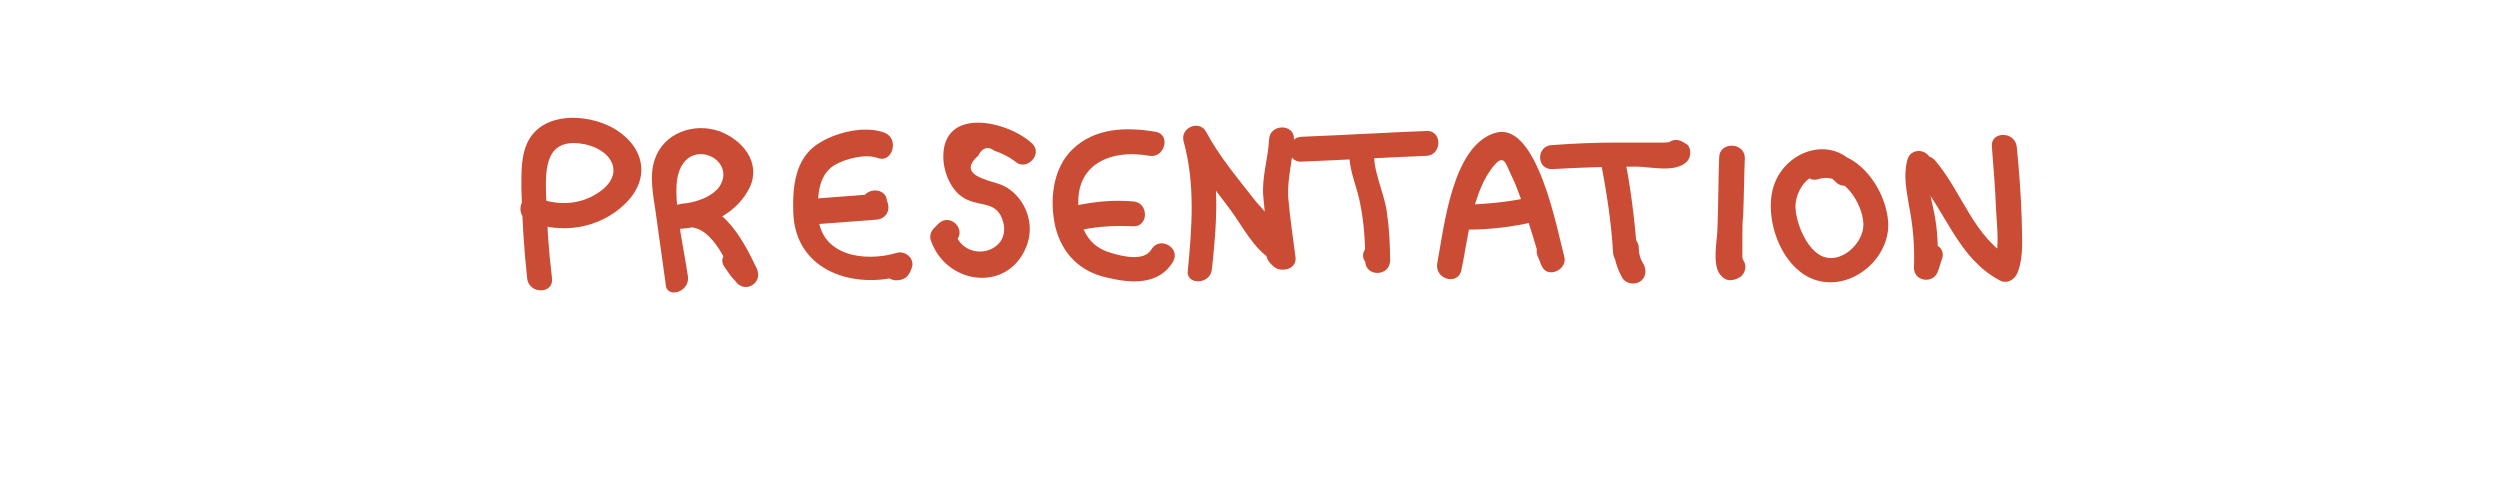
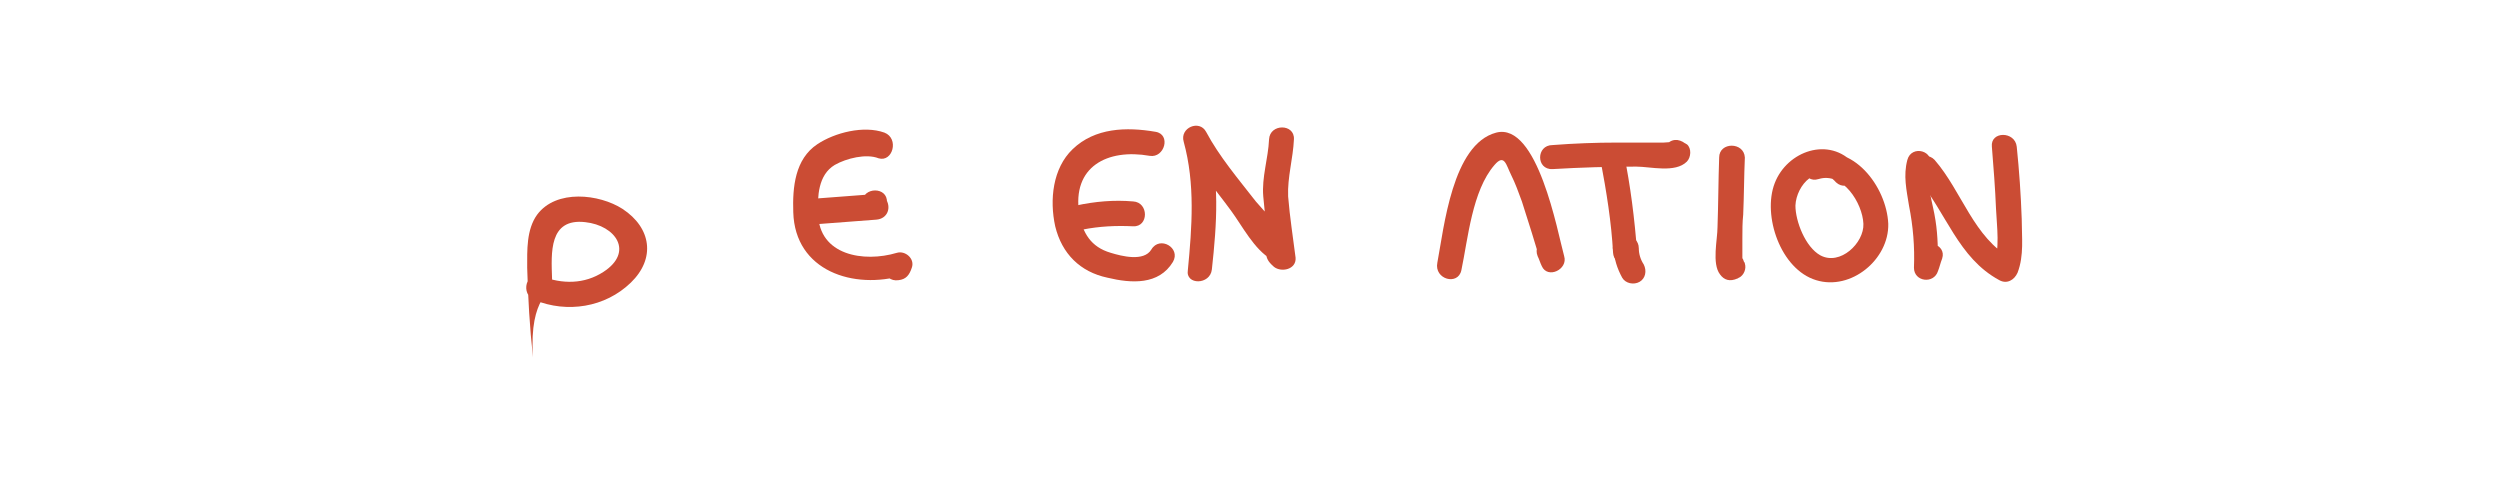
<svg xmlns="http://www.w3.org/2000/svg" xmlns:ns1="http://sodipodi.sourceforge.net/DTD/sodipodi-0.dtd" xmlns:ns2="http://www.inkscape.org/namespaces/inkscape" version="1.1" id="Calque_1" x="0px" y="0px" viewBox="0 0 301.6 59.8" style="enable-background:new 0 0 301.6 59.8;" xml:space="preserve" ns1:docname="presentation.svg" ns2:version="1.3.2 (091e20e, 2023-11-25, custom)">
  <defs id="defs38" />
  <ns1:namedview id="namedview38" pagecolor="#ffffff" bordercolor="#000000" borderopacity="0.25" ns2:showpageshadow="2" ns2:pageopacity="0.0" ns2:pagecheckerboard="0" ns2:deskcolor="#d1d1d1" ns2:zoom="4.316976" ns2:cx="237.43472" ns2:cy="25.133334" ns2:window-width="958" ns2:window-height="988" ns2:window-x="950" ns2:window-y="0" ns2:window-maximized="0" ns2:current-layer="Calque_1" />
  <style type="text/css" id="style1">
	.st0{fill:#271A88;}
</style>
  <g id="g2" style="fill:#cb4c34;fill-opacity:1">
    <g id="g1" style="fill:#cb4c34;fill-opacity:1">
      <path class="st0" d="M231.3,21.5c3.5,4.1,4.9,9.6,9.9,12.3c0.9,0.5,1.8,0,2.2-0.9c0.8-2.1,0.5-4.3,0.5-6.5    c-0.1-2.9-0.3-5.8-0.6-8.7c-0.2-1.9-3.2-1.9-3,0c0.2,2.5,0.4,5,0.5,7.5c0.1,2.2,0.5,4.8-0.3,6.9c0.7-0.3,1.5-0.6,2.2-0.9    c-4.6-2.5-6-8.1-9.3-11.9C232.1,17.9,230,20,231.3,21.5L231.3,21.5z" id="path1" style="fill:#cb4c34;fill-opacity:1" />
    </g>
  </g>
  <g id="g4" style="fill:#cb4c34;fill-opacity:1">
    <g id="g3" style="fill:#cb4c34;fill-opacity:1">
      <path class="st0" d="M230.1,19.3c-0.5,1.9-0.1,3.6,0.2,5.5c0.5,2.5,0.7,5,0.6,7.5c0,1.7,2.4,2,2.9,0.4c0.2-0.5,0.3-1,0.5-1.5    c0.6-1.8-2.3-2.6-2.9-0.8c-0.2,0.5-0.3,1-0.5,1.5c1,0.1,2,0.3,2.9,0.4c0-1.9,0-3.8-0.3-5.7c-0.3-2.1-1.2-4.4-0.7-6.5    C233.5,18.2,230.6,17.4,230.1,19.3L230.1,19.3z" id="path2" style="fill:#cb4c34;fill-opacity:1" />
    </g>
  </g>
  <g id="g6" style="fill:#cb4c34;fill-opacity:1">
    <g id="g5" style="fill:#cb4c34;fill-opacity:1">
      <path class="st0" d="M223.7,19.8c-3-3.4-8.1-1.6-9.6,2.3c-1.5,3.9,0.7,10.4,5,11.7c4.2,1.3,8.8-2.5,8.7-6.8    c-0.2-4.5-4.3-9.9-9.2-8.3c-1.8,0.6-1.1,3.5,0.8,2.9c2.9-0.9,5.3,2.9,5.4,5.4c0.1,2.3-2.8,5.1-5.2,3.8c-1.8-1-3-4.1-3-6    c0.1-2.5,2.7-5.3,4.9-2.8C222.9,23.3,225,21.2,223.7,19.8L223.7,19.8z" id="path4" style="fill:#cb4c34;fill-opacity:1" />
    </g>
  </g>
  <g id="g8" style="fill:#cb4c34;fill-opacity:1">
    <g id="g7" style="fill:#cb4c34;fill-opacity:1">
      <path class="st0" d="M207.4,19c-0.1,2.8-0.1,5.6-0.2,8.4c0,1.5-0.7,4.4,0.3,5.7c0.5,0.7,1.2,0.9,2.1,0.5c0.1,0,0.1-0.1,0.2-0.1    c0.6-0.3,0.9-1.1,0.7-1.7c0-0.1,0-0.1-0.1-0.2c-0.5-1.9-3.4-1.1-2.9,0.8c0,0.1,0,0.1,0.1,0.2c0.2-0.6,0.5-1.1,0.7-1.7    c-0.1,0-0.1,0.1-0.2,0.1c0.7,0.2,1.4,0.4,2.1,0.5c0,0.6,0,0.3,0-0.7c0-0.7,0-1.3,0-2c0-1,0-2,0.1-2.9c0.1-2.3,0.1-4.6,0.2-6.9    C210.4,17.1,207.4,17.1,207.4,19L207.4,19z" id="path6" style="fill:#cb4c34;fill-opacity:1" />
    </g>
  </g>
  <g id="g10" style="fill:#cb4c34;fill-opacity:1">
    <g id="g9" style="fill:#cb4c34;fill-opacity:1">
      <path class="st0" d="M194.7,30c0,1.2,0.4,2.4,1,3.5c0.4,0.7,1.4,0.9,2.1,0.5s0.9-1.3,0.5-2.1c-0.4-0.6-0.6-1.3-0.6-2    c0-0.8-0.7-1.5-1.5-1.5C195.4,28.5,194.7,29.2,194.7,30L194.7,30z" id="path8" style="fill:#cb4c34;fill-opacity:1" />
    </g>
  </g>
  <g id="g12" style="fill:#cb4c34;fill-opacity:1">
    <g id="g11" style="fill:#cb4c34;fill-opacity:1">
      <path class="st0" d="M187.3,20.4c3.4-0.2,6.7-0.3,10.1-0.3c1.7,0,4.7,0.8,6.1-0.6c0.5-0.5,0.6-1.6,0-2.1c-0.1,0-0.1-0.1-0.2-0.1    c-0.8-0.6-1.7-0.6-2.4,0.3l-0.1,0.1c-1.1,1.6,1.5,3.1,2.6,1.5l0.1-0.1c-0.8,0.1-1.6,0.2-2.4,0.3c0.1,0,0.1,0.1,0.2,0.1    c0-0.7,0-1.4,0-2.1c0.9-0.3,0.7-0.3-0.6-0.2c-0.7,0-1.5,0-2.2,0c-1.1,0-2.2,0-3.4,0c-2.6,0-5.2,0.1-7.8,0.3    C185.3,17.5,185.3,20.5,187.3,20.4L187.3,20.4z" id="path10" style="fill:#cb4c34;fill-opacity:1" />
    </g>
  </g>
  <g id="g14" style="fill:#cb4c34;fill-opacity:1">
    <g id="g13" style="fill:#cb4c34;fill-opacity:1">
      <path class="st0" d="M193.1,19.4c0.7,3.7,1.3,7.4,1.5,11.1c0.1,1.6,2.5,2.1,2.9,0.4c0.3-0.9,0.1-1.4-0.5-2.2    c-1.2-1.5-3.3,0.6-2.1,2.1c0.1,0.1,0.2,0.2,0.2,0.3c-0.1-0.5-0.3-1-0.4-1.5c0,0.1-0.1,0.3-0.1,0.4c1,0.1,2,0.3,2.9,0.4    c-0.3-4-0.8-8-1.6-11.9C195.6,16.7,192.7,17.5,193.1,19.4L193.1,19.4z" id="path12" style="fill:#cb4c34;fill-opacity:1" />
    </g>
  </g>
  <g id="g16" style="fill:#cb4c34;fill-opacity:1">
    <g id="g15" style="fill:#cb4c34;fill-opacity:1">
-       <path class="st0" d="M177,27.7c2.7,0,5.3-0.3,7.9-0.9c1.9-0.4,1.1-3.3-0.8-2.9c-2.4,0.5-4.7,0.7-7.1,0.8    C175.1,24.7,175.1,27.7,177,27.7L177,27.7z" id="path14" style="fill:#cb4c34;fill-opacity:1" />
-     </g>
+       </g>
  </g>
  <g id="g18" style="fill:#cb4c34;fill-opacity:1">
    <g id="g17" style="fill:#cb4c34;fill-opacity:1">
      <path class="st0" d="M176.3,32.6c0.8-3.8,1.3-9.6,4-12.7c1.2-1.4,1.4,0,2,1.2c0.5,1,0.9,2.1,1.3,3.2c0.8,2.5,1.6,5,2.3,7.5    c0.9-0.4,1.8-0.8,2.7-1.2c-0.2-0.4-0.3-0.8-0.5-1.2c-0.8-1.8-3.3-0.2-2.6,1.5c0.2,0.4,0.3,0.8,0.5,1.2c0.7,1.6,3.2,0.4,2.7-1.2    c-0.8-2.9-3.2-16.2-8.2-14.9c-5.3,1.4-6.3,11.5-7.1,15.7C173,33.7,175.9,34.5,176.3,32.6L176.3,32.6z" id="path16" style="fill:#cb4c34;fill-opacity:1" />
    </g>
  </g>
  <g id="g20" style="fill:#cb4c34;fill-opacity:1">
    <g id="g19" style="fill:#cb4c34;fill-opacity:1">
-       <path class="st0" d="M157,19.5c5-0.2,10.1-0.5,15.1-0.7c1.9-0.1,1.9-3.1,0-3c-5,0.2-10.1,0.5-15.1,0.7    C155.1,16.6,155.1,19.6,157,19.5L157,19.5z" id="path18" style="fill:#cb4c34;fill-opacity:1" />
-     </g>
+       </g>
  </g>
  <g id="g22" style="fill:#cb4c34;fill-opacity:1">
    <g id="g21" style="fill:#cb4c34;fill-opacity:1">
-       <path class="st0" d="M162.9,17.3c-0.4,2.2,0.3,3.9,0.9,6c0.7,2.7,0.9,5.4,0.9,8.2c0,1.9,2.9,1.9,3,0c0-0.6-0.1-0.9-0.4-1.4    c-1.1-1.6-3.7-0.1-2.6,1.5v-0.1c1,0,2,0,3,0c0-2-0.1-4-0.4-6c-0.3-2.2-1.8-5.2-1.5-7.4C166.1,16.2,163.3,15.4,162.9,17.3    L162.9,17.3z" id="path20" style="fill:#cb4c34;fill-opacity:1" />
-     </g>
+       </g>
  </g>
  <g id="g24" style="fill:#cb4c34;fill-opacity:1">
    <g id="g23" style="fill:#cb4c34;fill-opacity:1">
      <path class="st0" d="M146.2,32.5c0.6-5.5,1-10.9-0.6-16.3c-0.9,0.4-1.8,0.8-2.7,1.2c1.5,2.9,3.7,5.4,5.6,8    c1.4,1.9,2.8,4.7,4.9,5.9c-0.2-0.4-0.5-0.9-0.7-1.3c0,1.1,0.2,1.5,1,2.2c0.9,0.7,2.7,0.3,2.6-1.1c-0.3-2.4-0.7-4.9-0.9-7.4    c-0.1-2.3,0.6-4.6,0.7-6.9c0.1-1.9-2.9-1.9-3,0c-0.1,2.3-0.9,4.6-0.7,6.9c0.2,2.5,0.6,4.9,0.9,7.4c0.9-0.4,1.7-0.7,2.6-1.1    c-0.2-0.2-0.5-1-0.7-1.3c-1-1.5-2.5-3-3.7-4.4c-2.1-2.7-4.4-5.4-6-8.4c-0.8-1.5-3.2-0.5-2.7,1.2c1.4,5.1,1,10.3,0.5,15.5    C143,34.4,146,34.4,146.2,32.5L146.2,32.5z" id="path22" style="fill:#cb4c34;fill-opacity:1" />
    </g>
  </g>
  <g id="g26" style="fill:#cb4c34;fill-opacity:1">
    <g id="g25" style="fill:#cb4c34;fill-opacity:1">
      <path class="st0" d="M130.6,27.7c2-0.4,4-0.5,6.1-0.4c1.9,0.1,1.9-2.9,0-3c-2.3-0.2-4.6,0-6.9,0.5C128,25.1,128.8,28,130.6,27.7    L130.6,27.7z" id="path24" style="fill:#cb4c34;fill-opacity:1" />
    </g>
  </g>
  <g id="g28" style="fill:#cb4c34;fill-opacity:1">
    <g id="g27" style="fill:#cb4c34;fill-opacity:1">
      <path class="st0" d="M139.4,15.9c-3.5-0.6-7.3-0.5-10,2.1c-2.4,2.3-2.8,6.1-2.1,9.3c0.8,3.3,3,5.5,6.3,6.2    c2.9,0.7,6.2,0.9,7.9-1.9c1-1.7-1.6-3.2-2.6-1.5c-0.9,1.5-3.6,0.8-4.9,0.4c-2.4-0.7-3.4-2.4-3.8-4.7c-0.9-5.7,3.4-7.9,8.5-7    C140.5,19.1,141.3,16.2,139.4,15.9L139.4,15.9z" id="path26" style="fill:#cb4c34;fill-opacity:1" />
    </g>
  </g>
  <g id="g30" style="fill:#cb4c34;fill-opacity:1">
    <g id="g29" style="fill:#cb4c34;fill-opacity:1">
-       <path class="st0" d="M124.5,17.3c-2.9-2.7-10.7-4.5-10.7,1.6c0,1.9,1,4.4,2.9,5.2c1.7,0.8,3.6,0.2,4.3,2.6    c1.1,3.8-4.5,5.2-5.8,1.4c-0.1,0.5-0.3,1-0.4,1.5c0.2-0.2,0.3-0.3,0.5-0.5c1.4-1.4-0.7-3.5-2.1-2.1c-0.2,0.2-0.3,0.3-0.5,0.5    c-0.4,0.4-0.6,1-0.4,1.5c1.8,5.3,9.2,6.4,11.5,0.8c1-2.4,0.2-5.2-1.8-6.8c-1.1-0.9-2.1-0.9-3.3-1.4c-1.7-0.6-2.2-1.5-0.7-2.8    c0.5-1,1.2-1.2,2-0.6c0.9,0.3,1.7,0.7,2.5,1.3C123.8,20.7,125.9,18.6,124.5,17.3L124.5,17.3z" id="path28" style="fill:#cb4c34;fill-opacity:1" />
-     </g>
+       </g>
  </g>
  <g id="g32" style="fill:#cb4c34;fill-opacity:1">
    <g id="g31" style="fill:#cb4c34;fill-opacity:1">
      <path class="st0" d="M97.8,27.1c2.6-0.2,5.3-0.4,7.9-0.6c1.4-0.1,1.9-1.5,1.1-2.6c-0.1-0.1-0.1-0.2-0.2-0.3    c0.1,0.4,0.3,0.7,0.4,1.1c0-0.1,0-0.2,0-0.3c0.1-1.9-2.9-1.9-3,0c0,0.7,0.2,1.1,0.6,1.6c0.4-0.9,0.7-1.7,1.1-2.6    c-2.6,0.2-5.3,0.4-7.9,0.6C95.8,24.3,95.8,27.3,97.8,27.1L97.8,27.1z" id="path30" style="fill:#cb4c34;fill-opacity:1" />
    </g>
  </g>
  <g id="g34" style="fill:#cb4c34;fill-opacity:1">
    <g id="g33" style="fill:#cb4c34;fill-opacity:1">
      <path class="st0" d="M106.7,16c-2.5-0.9-6,0-8.1,1.4c-2.7,1.8-3,5.2-2.9,8.2c0.2,7.1,7.3,9.4,13.3,7.6c-0.6-0.6-1.2-1.2-1.8-1.8    c-0.1,0.1-0.1,0.2-0.2,0.4c0.3-0.3,0.7-0.7,1-1c-0.1,0-0.3,0-0.4,0.1c-1.9,0.3-1.1,3.2,0.8,2.9c0.9-0.1,1.3-0.6,1.6-1.5    c0.4-1.1-0.8-2.1-1.8-1.8c-4,1.2-9.4,0.3-9.5-4.7c-0.1-2.1,0-4.7,2-5.9c1.4-0.8,3.8-1.4,5.3-0.8C107.7,19.6,108.5,16.7,106.7,16    L106.7,16z" id="path32" style="fill:#cb4c34;fill-opacity:1" />
    </g>
  </g>
  <g id="g36" style="fill:#cb4c34;fill-opacity:1">
    <g id="g35" style="fill:#cb4c34;fill-opacity:1">
-       <path class="st0" d="M83,33.4c-0.5-3.4-1.4-7.1-1.4-10.5c0-7.1,7.6-4.1,5.2-0.4c-1,1.4-3.2,2-4.7,2.1c0.1,1,0.3,2,0.4,2.9    c3.2-0.8,5.2,4.2,6.2,6.4c0.9-0.5,1.7-1,2.6-1.5c-0.4-0.6-0.8-1.2-1.3-1.7c-1.1-1.5-3.7,0-2.6,1.5c0.4,0.6,0.8,1.2,1.3,1.7    c1.1,1.6,3.4,0.3,2.6-1.5c-1.8-3.8-4.6-9-9.6-7.7c-1.6,0.4-1.3,3,0.4,2.9c3.4-0.2,6.9-1.9,8.4-5.1c1.3-3-1-5.7-3.8-6.7    c-3-1-6.6,0.2-7.7,3.4c-0.7,2-0.2,4.3,0.1,6.4c0.4,2.9,0.8,5.7,1.2,8.6C80.3,36.1,83.2,35.3,83,33.4L83,33.4z" id="path34" style="fill:#cb4c34;fill-opacity:1" />
-     </g>
+       </g>
  </g>
  <g id="g38" style="fill:#cb4c34;fill-opacity:1">
    <g id="g37" style="fill:#cb4c34;fill-opacity:1">
-       <path class="st0" d="M66.6,33.6c-0.4-3.2-0.6-6.3-0.7-9.5c-0.1-3.1-0.4-7.3,4-6.8c3.7,0.4,5.9,3.6,2.2,6c-2.3,1.5-5,1.5-7.5,0.5    c-1.8-0.7-2.6,2.2-0.8,2.9c3.9,1.6,8.5,0.9,11.6-2.1c3-2.9,2.5-6.6-1-8.9c-2.8-1.8-8-2.4-10.3,0.7c-1.3,1.8-1.2,4.3-1.2,6.4    c0.1,3.6,0.3,7.2,0.7,10.8C63.8,35.5,66.8,35.5,66.6,33.6L66.6,33.6z" id="path36" style="fill:#cb4c34;fill-opacity:1" />
+       <path class="st0" d="M66.6,33.6c-0.1-3.1-0.4-7.3,4-6.8c3.7,0.4,5.9,3.6,2.2,6c-2.3,1.5-5,1.5-7.5,0.5    c-1.8-0.7-2.6,2.2-0.8,2.9c3.9,1.6,8.5,0.9,11.6-2.1c3-2.9,2.5-6.6-1-8.9c-2.8-1.8-8-2.4-10.3,0.7c-1.3,1.8-1.2,4.3-1.2,6.4    c0.1,3.6,0.3,7.2,0.7,10.8C63.8,35.5,66.8,35.5,66.6,33.6L66.6,33.6z" id="path36" style="fill:#cb4c34;fill-opacity:1" />
    </g>
  </g>
</svg>